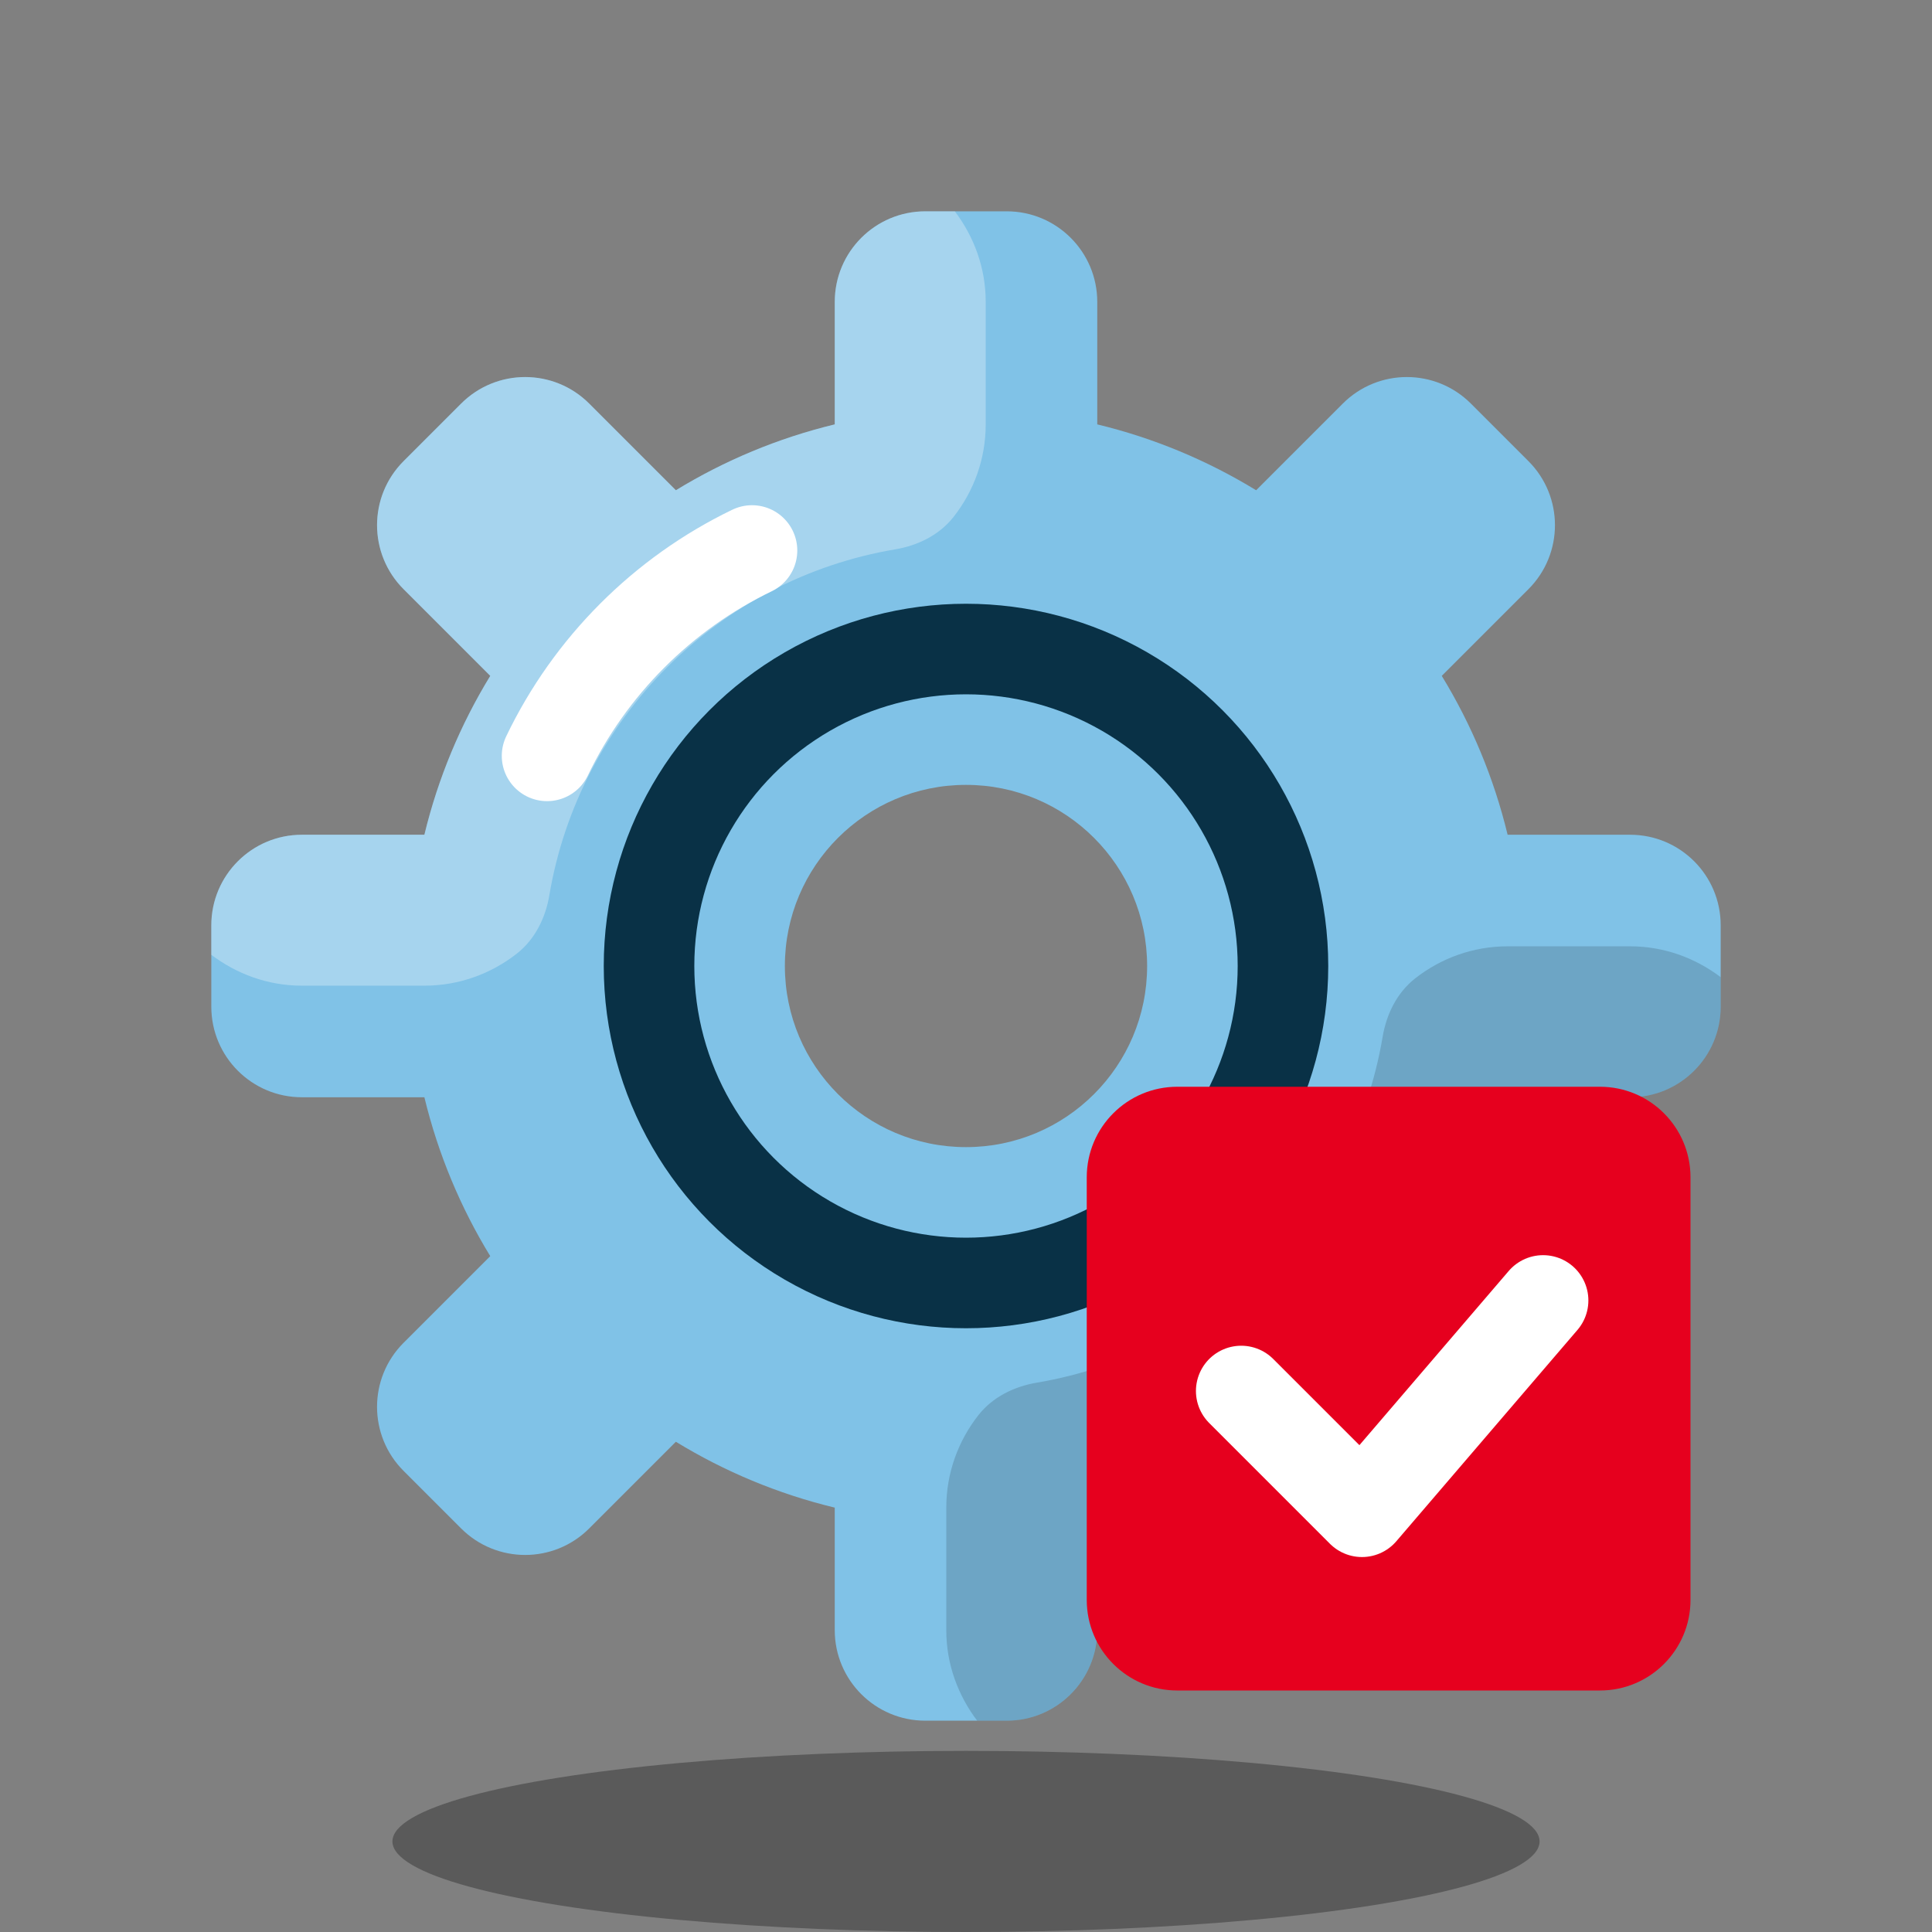
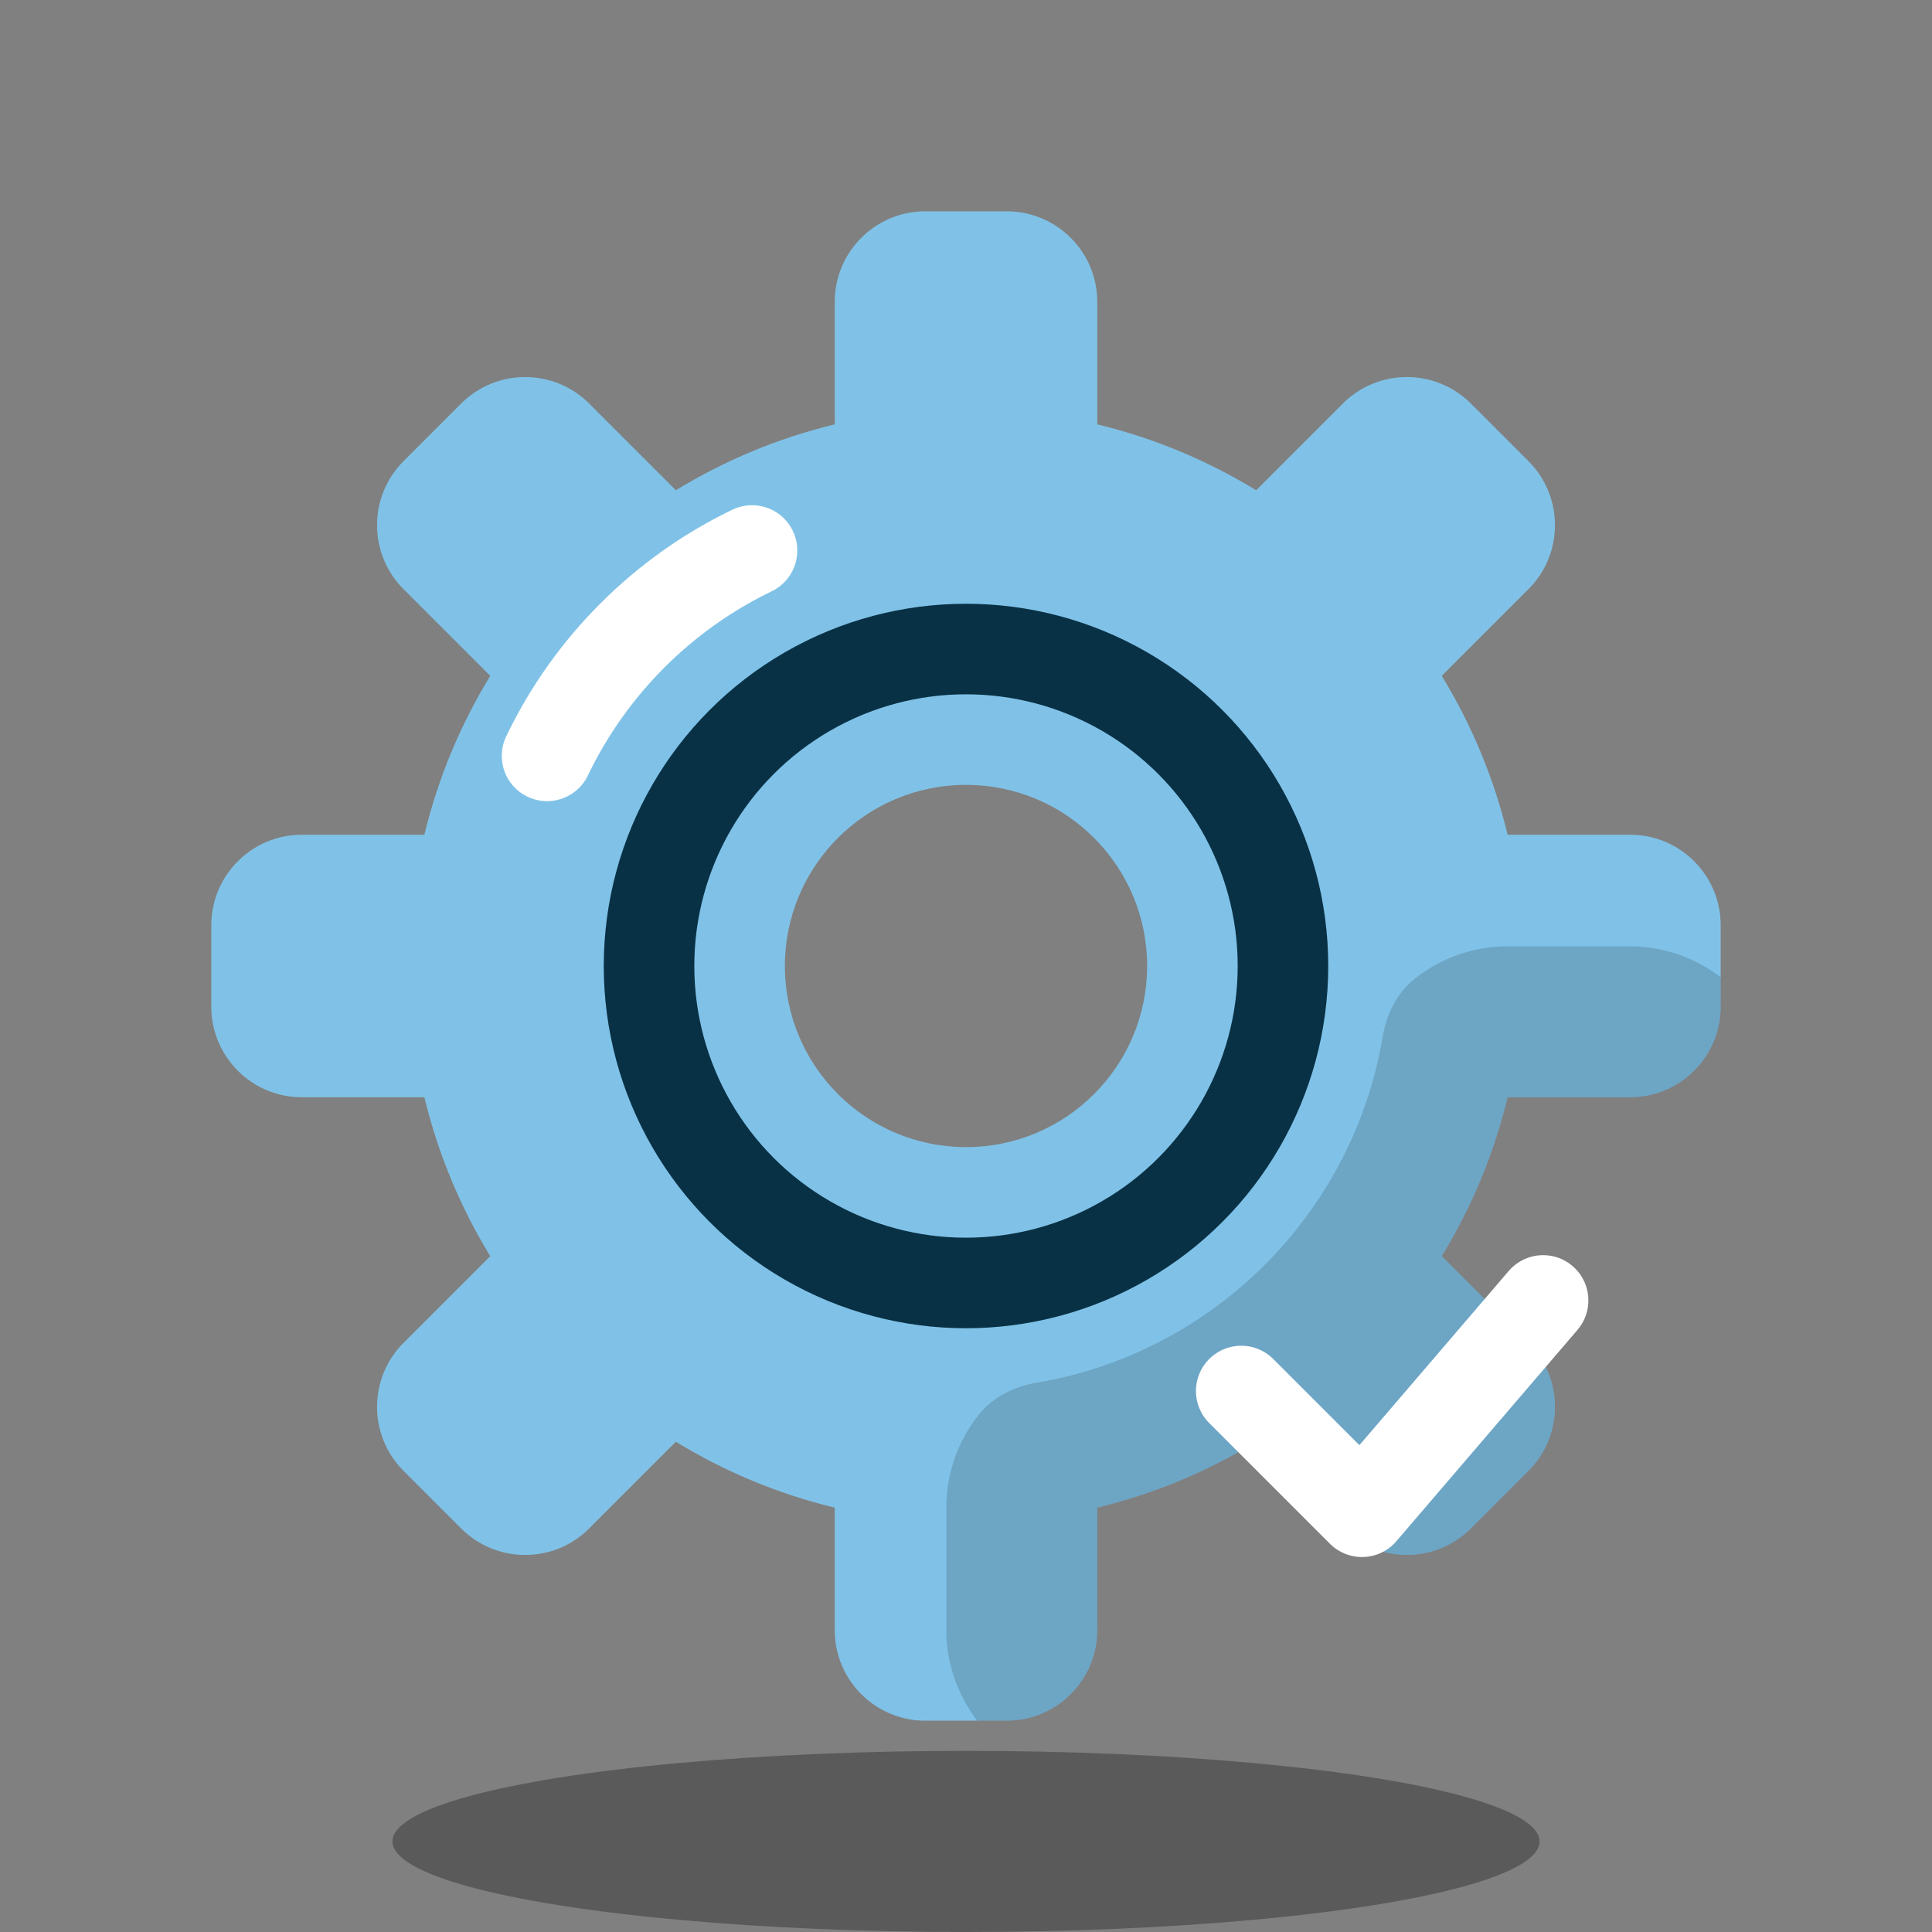
<svg xmlns="http://www.w3.org/2000/svg" viewBox="0,0,256,256" width="256px" height="256px" fill-rule="nonzero">
  <rect x="0" y="0" width="256" height="256" fill="#808080" stroke="none" />
  <g fill="none" fill-rule="nonzero" stroke="none" stroke-width="none" stroke-linecap="none" stroke-linejoin="none" stroke-miterlimit="10" stroke-dasharray="" stroke-dashoffset="0" font-family="none" font-weight="none" font-size="none" text-anchor="none" style="mix-blend-mode: normal">
    <g transform="scale(4,4)">
      <path d="M54,27.652h-4.058c-0.456,-1.885 -1.198,-3.653 -2.182,-5.263l2.871,-2.871c1.172,-1.172 1.172,-3.071 0,-4.243l-1.906,-1.906c-1.172,-1.172 -3.071,-1.172 -4.243,0l-2.871,2.871c-1.61,-0.984 -3.378,-1.727 -5.263,-2.182v-4.058c0,-1.657 -1.343,-3 -3,-3h-2.696c-1.657,0 -3,1.343 -3,3v4.058c-1.885,0.456 -3.653,1.198 -5.263,2.182l-2.871,-2.871c-1.172,-1.172 -3.071,-1.172 -4.243,0l-1.906,1.906c-1.172,1.172 -1.172,3.071 0,4.243l2.871,2.871c-0.984,1.61 -1.727,3.378 -2.182,5.263h-4.058c-1.657,0 -3,1.343 -3,3v2.696c0,1.657 1.343,3 3,3h4.058c0.456,1.885 1.198,3.653 2.182,5.263l-2.871,2.871c-1.172,1.172 -1.172,3.071 0,4.243l1.906,1.906c1.172,1.172 3.071,1.172 4.243,0l2.871,-2.871c1.61,0.984 3.378,1.727 5.263,2.182v4.058c0,1.657 1.343,3 3,3h2.696c1.657,0 3,-1.343 3,-3v-4.058c1.885,-0.456 3.653,-1.198 5.263,-2.182l2.871,2.871c1.172,1.172 3.071,1.172 4.243,0l1.906,-1.906c1.172,-1.172 1.172,-3.071 0,-4.243l-2.871,-2.871c0.984,-1.61 1.727,-3.378 2.182,-5.263h4.058c1.657,0 3,-1.343 3,-3v-2.696c0,-1.657 -1.343,-3 -3,-3zM32,38c-3.314,0 -6,-2.686 -6,-6c0,-3.314 2.686,-6 6,-6c3.314,0 6,2.686 6,6c0,3.314 -2.686,6 -6,6z" fill="#80c2e7" stroke="none" stroke-width="1" stroke-linecap="butt" stroke-linejoin="miter" />
      <ellipse cx="32" cy="61" rx="19" ry="3" fill="#000000" stroke="none" stroke-width="1" stroke-linecap="butt" stroke-linejoin="miter" opacity="0.3" />
-       <path d="M29.656,18.198c0.753,-0.127 1.462,-0.476 1.934,-1.077c0.669,-0.852 1.063,-1.917 1.063,-3.063v-4.058c0,-1.131 -0.39,-2.162 -1.023,-3h-0.977c-1.657,0 -3,1.343 -3,3v4.058c-1.885,0.456 -3.653,1.198 -5.263,2.182l-2.871,-2.871c-1.172,-1.172 -3.071,-1.172 -4.243,0l-1.906,1.906c-1.172,1.172 -1.172,3.071 0,4.243l2.871,2.871c-0.984,1.61 -1.727,3.378 -2.182,5.263h-4.059c-1.657,0 -3,1.343 -3,3v0.977c0.838,0.633 1.869,1.023 3,1.023h4.058c1.145,0 2.211,-0.394 3.063,-1.063c0.601,-0.472 0.95,-1.18 1.077,-1.934c0.987,-5.852 5.605,-10.47 11.458,-11.457z" fill="#ffffff" stroke="none" stroke-width="1" stroke-linecap="butt" stroke-linejoin="miter" opacity="0.3" />
      <path d="M54,31.348h-4.058c-1.145,0 -2.211,0.394 -3.063,1.063c-0.601,0.472 -0.95,1.18 -1.077,1.934c-0.987,5.853 -5.605,10.471 -11.458,11.458c-0.753,0.127 -1.462,0.476 -1.934,1.077c-0.669,0.852 -1.063,1.917 -1.063,3.063v4.057c0,1.131 0.39,2.162 1.023,3h0.977c1.657,0 3,-1.343 3,-3v-4.058c1.885,-0.456 3.653,-1.198 5.263,-2.182l2.871,2.871c1.172,1.172 3.071,1.172 4.243,0l1.906,-1.906c1.172,-1.172 1.172,-3.071 0,-4.243l-2.871,-2.871c0.984,-1.61 1.727,-3.378 2.182,-5.263h4.059c1.657,0 3,-1.343 3,-3v-0.978c-0.838,-0.633 -1.869,-1.022 -3,-1.022z" fill="#000000" stroke="none" stroke-width="1" stroke-linecap="butt" stroke-linejoin="miter" opacity="0.15" />
      <path d="M18.122,25.039c1.423,-2.967 3.826,-5.374 6.789,-6.803" fill="none" stroke="#ffffff" stroke-width="3" stroke-linecap="round" stroke-linejoin="round" />
      <circle cx="32" cy="32" r="10.5" fill="none" stroke="#093146" stroke-width="3" stroke-linecap="butt" stroke-linejoin="miter" />
-       <path d="M53,56h-14c-1.657,0 -3,-1.343 -3,-3v-14c0,-1.657 1.343,-3 3,-3h14c1.657,0 3,1.343 3,3v14c0,1.657 -1.343,3 -3,3z" fill="#e6001e" stroke="none" stroke-width="1" stroke-linecap="butt" stroke-linejoin="miter" />
      <path d="M51.117,43.079l-6,7l-4,-4" fill="none" stroke="#ffffff" stroke-width="3" stroke-linecap="round" stroke-linejoin="round" />
    </g>
  </g>
</svg>